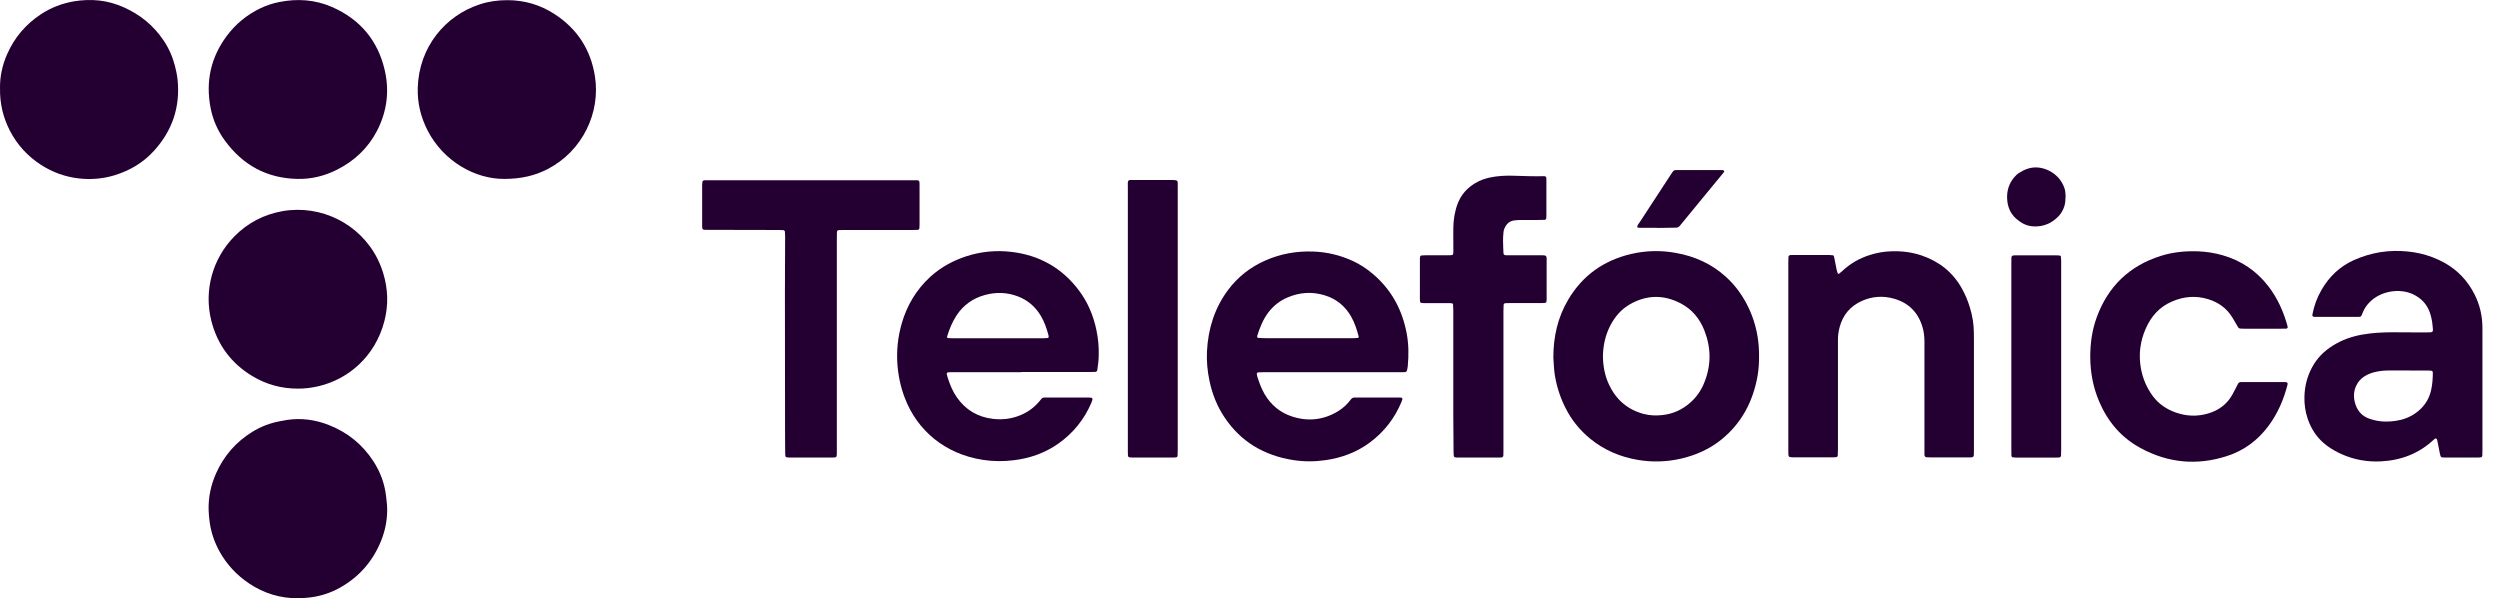
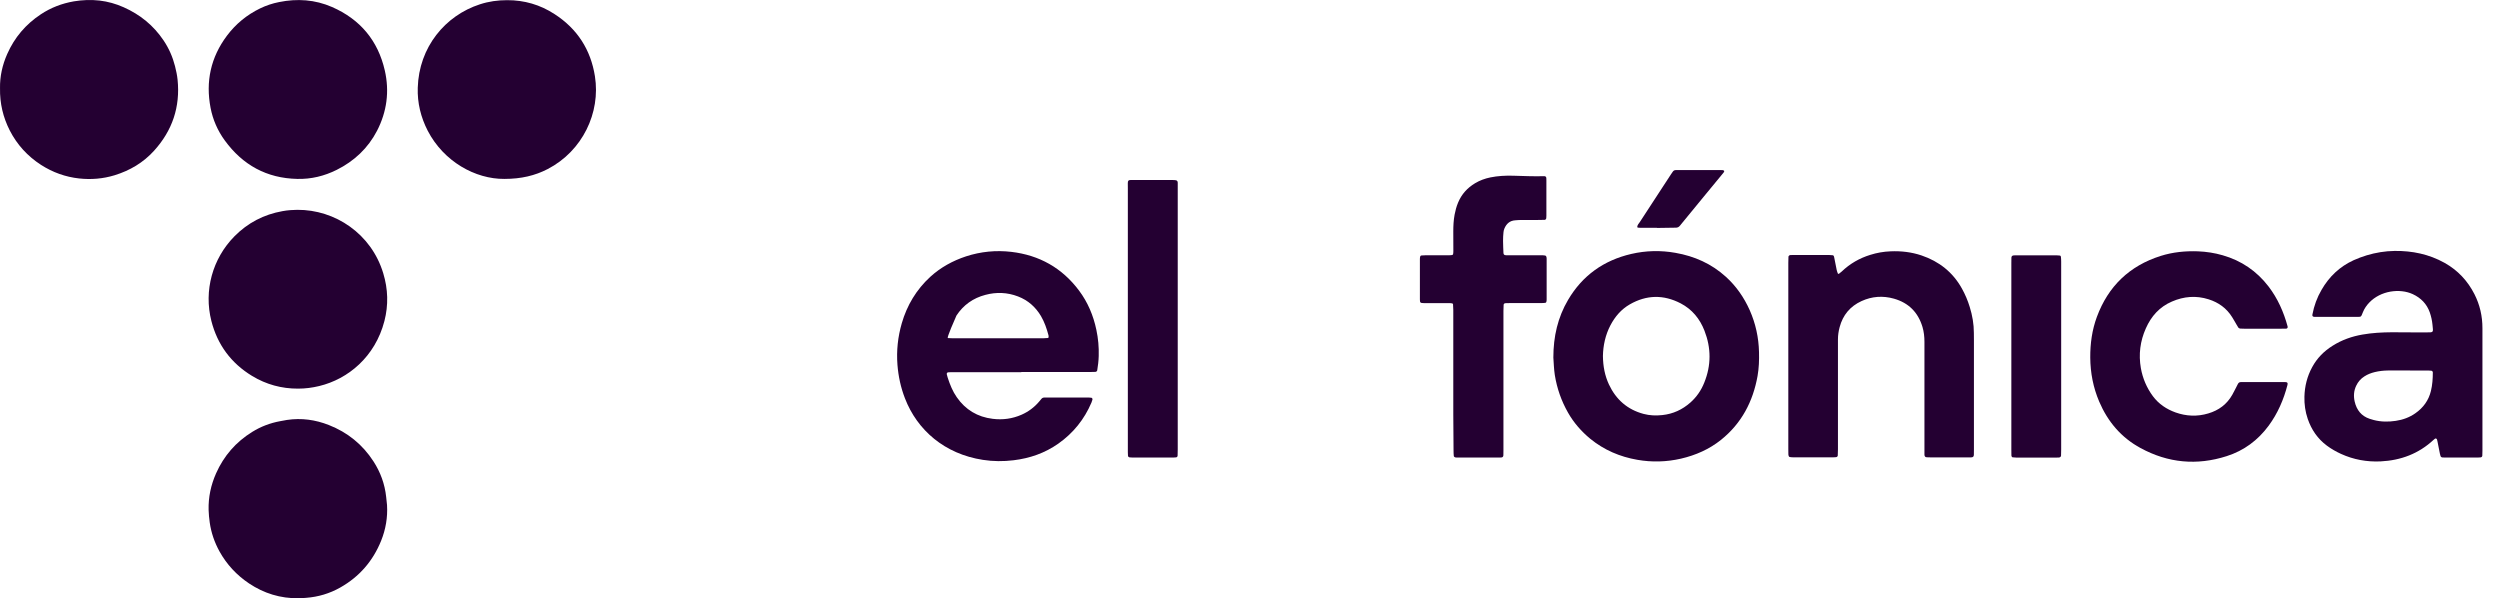
<svg xmlns="http://www.w3.org/2000/svg" width="117" height="28" viewBox="0 0 117 28" fill="none">
-   <path d="M47.795 17.419C46.717 17.419 45.638 17.419 44.563 17.419C44.287 17.419 44.266 17.41 44.357 17.689C44.462 18.007 44.584 18.314 44.777 18.59C45.185 19.178 45.749 19.515 46.459 19.601C46.928 19.659 47.379 19.598 47.811 19.408C48.13 19.267 48.402 19.064 48.629 18.798C48.666 18.752 48.703 18.706 48.742 18.663C48.776 18.626 48.819 18.605 48.871 18.605C48.902 18.605 48.929 18.605 48.96 18.605C49.625 18.605 50.293 18.605 50.958 18.605C50.998 18.605 51.034 18.611 51.074 18.614C51.108 18.617 51.139 18.666 51.126 18.703C51.111 18.749 51.099 18.798 51.08 18.841C50.746 19.625 50.231 20.266 49.533 20.759C48.902 21.203 48.2 21.448 47.437 21.54C46.956 21.599 46.478 21.596 46.003 21.522C44.204 21.246 42.926 20.128 42.353 18.645C42.157 18.139 42.044 17.618 42.001 17.076C41.949 16.414 42.02 15.764 42.203 15.13C42.448 14.284 42.887 13.552 43.539 12.954C44.023 12.513 44.587 12.204 45.209 11.998C45.902 11.772 46.61 11.704 47.327 11.787C48.638 11.94 49.705 12.538 50.498 13.598C50.909 14.146 51.169 14.765 51.31 15.436C51.396 15.841 51.433 16.248 51.42 16.662C51.414 16.889 51.387 17.11 51.35 17.333C51.344 17.367 51.304 17.404 51.267 17.404C51.178 17.407 51.093 17.41 51.004 17.41C49.934 17.41 48.868 17.41 47.799 17.41C47.795 17.416 47.795 17.419 47.795 17.419ZM46.686 15.832C47.391 15.832 48.099 15.832 48.804 15.832C48.88 15.832 48.96 15.822 49.036 15.819C49.061 15.819 49.073 15.804 49.073 15.78C49.073 15.752 49.079 15.721 49.07 15.694C48.987 15.381 48.883 15.075 48.718 14.793C48.464 14.367 48.114 14.055 47.645 13.874C47.143 13.681 46.631 13.662 46.116 13.8C45.543 13.95 45.087 14.272 44.762 14.768C44.563 15.075 44.428 15.409 44.321 15.758C44.315 15.78 44.342 15.822 44.364 15.822C44.44 15.826 44.52 15.832 44.596 15.832C45.295 15.832 45.991 15.832 46.686 15.832Z" fill="#240032" />
-   <path d="M62.312 17.419C61.243 17.419 60.176 17.419 59.107 17.419C59.031 17.419 58.951 17.425 58.874 17.428C58.853 17.428 58.816 17.468 58.819 17.486C58.825 17.535 58.828 17.584 58.844 17.631C58.932 17.912 59.034 18.185 59.181 18.442C59.481 18.954 59.913 19.313 60.474 19.494C61.221 19.736 61.945 19.656 62.622 19.245C62.858 19.101 63.057 18.914 63.222 18.691C63.268 18.629 63.324 18.605 63.397 18.605C63.78 18.605 64.16 18.605 64.543 18.605C64.846 18.605 65.15 18.605 65.453 18.605C65.493 18.605 65.533 18.608 65.57 18.608C65.609 18.608 65.643 18.651 65.631 18.688C65.619 18.724 65.609 18.764 65.594 18.798C65.275 19.567 64.788 20.201 64.12 20.701C63.501 21.163 62.803 21.424 62.043 21.534C61.534 21.608 61.025 21.611 60.52 21.531C59.178 21.32 58.087 20.689 57.321 19.552C56.965 19.028 56.735 18.446 56.604 17.827C56.506 17.364 56.463 16.898 56.487 16.426C56.542 15.375 56.846 14.407 57.483 13.558C57.94 12.951 58.522 12.498 59.217 12.191C59.928 11.879 60.673 11.744 61.451 11.772C62.098 11.793 62.711 11.94 63.296 12.207C63.636 12.363 63.949 12.565 64.234 12.807C65.113 13.543 65.622 14.486 65.833 15.602C65.928 16.108 65.931 16.613 65.885 17.122C65.885 17.131 65.885 17.14 65.882 17.152C65.839 17.434 65.848 17.419 65.576 17.419C64.488 17.419 63.4 17.419 62.312 17.419ZM61.197 15.829C61.892 15.829 62.588 15.829 63.284 15.829C63.373 15.829 63.458 15.819 63.547 15.816C63.569 15.816 63.593 15.774 63.587 15.749C63.501 15.427 63.4 15.109 63.235 14.818C62.956 14.33 62.548 13.993 62.009 13.825C61.414 13.638 60.829 13.678 60.259 13.92C59.901 14.07 59.603 14.303 59.364 14.615C59.11 14.949 58.96 15.329 58.837 15.721C58.834 15.731 58.834 15.74 58.834 15.749C58.831 15.774 58.856 15.813 58.877 15.813C58.966 15.816 59.052 15.823 59.141 15.826C59.824 15.829 60.511 15.829 61.197 15.829Z" fill="#240032" />
+   <path d="M47.795 17.419C46.717 17.419 45.638 17.419 44.563 17.419C44.287 17.419 44.266 17.41 44.357 17.689C44.462 18.007 44.584 18.314 44.777 18.59C45.185 19.178 45.749 19.515 46.459 19.601C46.928 19.659 47.379 19.598 47.811 19.408C48.13 19.267 48.402 19.064 48.629 18.798C48.666 18.752 48.703 18.706 48.742 18.663C48.776 18.626 48.819 18.605 48.871 18.605C48.902 18.605 48.929 18.605 48.96 18.605C49.625 18.605 50.293 18.605 50.958 18.605C50.998 18.605 51.034 18.611 51.074 18.614C51.108 18.617 51.139 18.666 51.126 18.703C51.111 18.749 51.099 18.798 51.08 18.841C50.746 19.625 50.231 20.266 49.533 20.759C48.902 21.203 48.2 21.448 47.437 21.54C46.956 21.599 46.478 21.596 46.003 21.522C44.204 21.246 42.926 20.128 42.353 18.645C42.157 18.139 42.044 17.618 42.001 17.076C41.949 16.414 42.02 15.764 42.203 15.13C42.448 14.284 42.887 13.552 43.539 12.954C44.023 12.513 44.587 12.204 45.209 11.998C45.902 11.772 46.61 11.704 47.327 11.787C48.638 11.94 49.705 12.538 50.498 13.598C50.909 14.146 51.169 14.765 51.31 15.436C51.396 15.841 51.433 16.248 51.42 16.662C51.414 16.889 51.387 17.11 51.35 17.333C51.344 17.367 51.304 17.404 51.267 17.404C51.178 17.407 51.093 17.41 51.004 17.41C49.934 17.41 48.868 17.41 47.799 17.41C47.795 17.416 47.795 17.419 47.795 17.419ZM46.686 15.832C47.391 15.832 48.099 15.832 48.804 15.832C48.88 15.832 48.96 15.822 49.036 15.819C49.061 15.819 49.073 15.804 49.073 15.78C49.073 15.752 49.079 15.721 49.07 15.694C48.987 15.381 48.883 15.075 48.718 14.793C48.464 14.367 48.114 14.055 47.645 13.874C47.143 13.681 46.631 13.662 46.116 13.8C45.543 13.95 45.087 14.272 44.762 14.768C44.315 15.78 44.342 15.822 44.364 15.822C44.44 15.826 44.52 15.832 44.596 15.832C45.295 15.832 45.991 15.832 46.686 15.832Z" fill="#240032" />
  <path d="M116.178 18.24C116.178 19.19 116.178 20.14 116.178 21.09C116.178 21.17 116.175 21.246 116.172 21.326C116.172 21.363 116.135 21.402 116.099 21.405C116.059 21.409 116.022 21.412 115.982 21.412C115.452 21.412 114.925 21.412 114.395 21.412C114.364 21.412 114.337 21.412 114.306 21.409C114.263 21.405 114.233 21.384 114.217 21.344C114.205 21.308 114.193 21.271 114.187 21.231C114.147 21.038 114.11 20.848 114.073 20.655C114.067 20.627 114.061 20.597 114.052 20.569C114.043 20.529 113.987 20.508 113.96 20.529C113.938 20.547 113.914 20.566 113.892 20.584C113.194 21.234 112.357 21.547 111.414 21.593C110.767 21.623 110.145 21.51 109.554 21.24C109.321 21.133 109.1 21.007 108.895 20.854C108.463 20.532 108.178 20.112 108.003 19.607C107.887 19.27 107.838 18.92 107.847 18.565C107.859 18.078 107.975 17.615 108.208 17.186C108.435 16.763 108.763 16.432 109.171 16.178C109.6 15.908 110.068 15.743 110.565 15.657C111.018 15.577 111.481 15.553 111.941 15.55C112.314 15.55 112.685 15.553 113.059 15.556C113.215 15.556 113.372 15.556 113.531 15.556C113.911 15.556 113.877 15.574 113.84 15.197C113.822 15.001 113.779 14.811 113.715 14.624C113.574 14.223 113.301 13.944 112.918 13.766C112.308 13.485 111.414 13.601 110.88 14.162C110.758 14.29 110.657 14.434 110.589 14.6C110.568 14.655 110.546 14.71 110.522 14.762C110.503 14.799 110.476 14.823 110.433 14.827C110.384 14.83 110.335 14.83 110.286 14.83C109.667 14.83 109.051 14.83 108.432 14.83C108.392 14.83 108.352 14.83 108.316 14.83C108.239 14.827 108.205 14.79 108.221 14.719C108.297 14.312 108.438 13.926 108.647 13.567C109.005 12.945 109.498 12.476 110.154 12.176C110.35 12.087 110.552 12.014 110.761 11.949C111.187 11.821 111.622 11.75 112.063 11.744C112.89 11.732 113.681 11.897 114.407 12.302C115.023 12.648 115.486 13.141 115.805 13.769C116.059 14.269 116.178 14.799 116.178 15.357C116.178 16.319 116.178 17.278 116.178 18.24ZM112.667 17.339C112.363 17.339 112.06 17.336 111.754 17.339C111.548 17.342 111.343 17.364 111.141 17.413C110.969 17.456 110.804 17.517 110.654 17.615C110.485 17.722 110.356 17.869 110.271 18.05C110.154 18.292 110.142 18.547 110.2 18.798C110.289 19.184 110.51 19.472 110.902 19.601C110.966 19.622 111.034 19.644 111.098 19.659C111.435 19.745 111.778 19.748 112.121 19.696C112.455 19.647 112.768 19.533 113.044 19.337C113.411 19.08 113.66 18.737 113.767 18.298C113.837 18.01 113.856 17.719 113.856 17.425C113.856 17.388 113.819 17.352 113.782 17.349C113.742 17.345 113.702 17.342 113.666 17.342C113.332 17.339 112.998 17.339 112.667 17.339Z" fill="#240032" />
  <path d="M13.989 28C13.112 28.009 12.349 27.767 11.654 27.304C11.075 26.915 10.612 26.419 10.272 25.806C10.039 25.383 9.883 24.933 9.815 24.451C9.788 24.258 9.769 24.062 9.763 23.866C9.748 23.269 9.87 22.699 10.112 22.153C10.477 21.332 11.041 20.685 11.804 20.213C12.208 19.962 12.643 19.797 13.112 19.711C13.219 19.693 13.324 19.668 13.431 19.653C14.108 19.552 14.761 19.644 15.392 19.892C16.265 20.235 16.964 20.799 17.476 21.589C17.807 22.098 18.009 22.656 18.073 23.259C18.085 23.385 18.104 23.514 18.113 23.639C18.147 24.215 18.052 24.77 17.837 25.306C17.454 26.256 16.817 26.992 15.922 27.497C15.429 27.776 14.896 27.935 14.332 27.978C14.206 27.991 14.081 27.994 13.989 28Z" fill="#240032" />
  <path d="M13.913 8.373C12.482 8.343 11.36 7.724 10.521 6.575C10.187 6.118 9.963 5.606 9.856 5.055C9.617 3.817 9.862 2.683 10.622 1.669C11.035 1.12 11.553 0.694 12.172 0.394C12.457 0.256 12.751 0.158 13.061 0.097C13.91 -0.075 14.74 -0.02 15.537 0.327C16.854 0.903 17.688 1.895 18.009 3.299C18.233 4.279 18.105 5.229 17.645 6.121C17.222 6.936 16.578 7.54 15.757 7.95C15.178 8.238 14.565 8.389 13.913 8.373Z" fill="#240032" />
  <path d="M13.909 9.82C15.681 9.807 17.378 10.938 17.936 12.789C18.16 13.527 18.184 14.275 17.991 15.023C17.556 16.702 16.287 17.741 14.942 18.066C14.617 18.145 14.289 18.188 13.952 18.188C13.18 18.191 12.46 17.995 11.798 17.594C10.815 16.996 10.177 16.135 9.892 15.02C9.531 13.601 9.944 12.103 10.971 11.061C11.593 10.43 12.347 10.037 13.223 9.881C13.471 9.835 13.713 9.823 13.909 9.82Z" fill="#240032" />
  <path d="M23.602 8.373C22.247 8.383 20.767 7.564 20.017 6.118C19.692 5.487 19.529 4.813 19.551 4.108C19.606 2.205 20.835 0.728 22.462 0.201C22.875 0.066 23.298 0.008 23.733 0.008C24.539 0.005 25.284 0.223 25.955 0.661C27.015 1.347 27.646 2.322 27.843 3.572C28.112 5.275 27.263 7.065 25.633 7.911C25.036 8.22 24.392 8.373 23.602 8.373Z" fill="#240032" />
  <path d="M0.001 4.126C-0.009 3.587 0.108 3.045 0.338 2.527C0.678 1.755 1.205 1.136 1.91 0.67C2.382 0.357 2.896 0.161 3.457 0.063C3.859 -0.004 4.257 -0.019 4.658 0.026C5.047 0.072 5.424 0.177 5.786 0.339C6.558 0.682 7.186 1.191 7.658 1.896C7.906 2.266 8.081 2.665 8.191 3.097C8.243 3.305 8.289 3.517 8.311 3.731C8.44 5.003 8.066 6.109 7.211 7.053C6.708 7.61 6.08 7.981 5.363 8.202C4.821 8.367 4.266 8.413 3.705 8.352C3.062 8.282 2.467 8.067 1.922 7.718C1.291 7.31 0.8 6.774 0.457 6.106C0.145 5.493 -0.012 4.84 0.001 4.126Z" fill="#240032" />
  <path d="M72.697 16.733C72.697 15.752 72.903 14.854 73.387 14.033C74.058 12.893 75.054 12.185 76.341 11.885C77.027 11.726 77.719 11.71 78.412 11.833C79.301 11.989 80.094 12.341 80.768 12.951C81.256 13.393 81.62 13.92 81.887 14.517C82.163 15.142 82.307 15.798 82.322 16.481C82.331 16.852 82.319 17.226 82.254 17.594C82.04 18.792 81.507 19.812 80.545 20.584C79.993 21.026 79.359 21.304 78.672 21.464C77.995 21.62 77.312 21.638 76.629 21.519C75.814 21.378 75.072 21.062 74.425 20.535C74.006 20.189 73.653 19.785 73.384 19.313C73.071 18.764 72.866 18.176 72.765 17.551C72.722 17.269 72.716 16.987 72.697 16.733ZM75.017 16.662C75.023 17.143 75.106 17.581 75.299 17.995C75.63 18.7 76.163 19.169 76.92 19.371C77.208 19.448 77.499 19.457 77.793 19.426C78.296 19.374 78.734 19.172 79.111 18.838C79.402 18.58 79.616 18.268 79.76 17.906C80.088 17.097 80.085 16.285 79.769 15.476C79.552 14.918 79.19 14.477 78.657 14.198C77.857 13.782 77.061 13.794 76.276 14.244C75.875 14.474 75.584 14.814 75.369 15.222C75.13 15.678 75.026 16.172 75.017 16.662Z" fill="#240032" />
  <path d="M83.693 16.653C83.693 15.204 83.693 13.754 83.693 12.305C83.693 12.207 83.696 12.109 83.7 12.011C83.7 11.983 83.749 11.94 83.779 11.937C83.828 11.934 83.877 11.934 83.926 11.934C84.484 11.934 85.045 11.934 85.602 11.934C85.661 11.934 85.719 11.94 85.777 11.946C85.792 11.949 85.814 11.964 85.82 11.98C85.832 12.004 85.838 12.035 85.844 12.063C85.881 12.256 85.918 12.446 85.958 12.639C85.97 12.694 85.992 12.749 86.013 12.804C86.016 12.813 86.05 12.822 86.059 12.816C86.105 12.783 86.151 12.746 86.194 12.706C86.577 12.341 87.021 12.084 87.527 11.928C87.836 11.83 88.152 11.775 88.48 11.762C88.973 11.741 89.457 11.796 89.929 11.955C90.75 12.234 91.391 12.737 91.817 13.503C91.97 13.779 92.092 14.064 92.184 14.367C92.307 14.762 92.377 15.167 92.377 15.58C92.377 15.697 92.38 15.816 92.38 15.933C92.38 17.637 92.38 19.34 92.38 21.047C92.38 21.127 92.38 21.203 92.377 21.283C92.374 21.369 92.338 21.402 92.252 21.405C92.203 21.405 92.154 21.405 92.105 21.405C91.516 21.405 90.928 21.405 90.34 21.405C90.272 21.405 90.202 21.405 90.134 21.396C90.113 21.393 90.088 21.366 90.076 21.341C90.064 21.317 90.064 21.283 90.064 21.255C90.061 21.166 90.064 21.078 90.064 20.992C90.064 19.328 90.064 17.661 90.064 15.997C90.064 15.761 90.039 15.528 89.972 15.302C89.767 14.618 89.325 14.174 88.639 13.978C88.118 13.831 87.609 13.867 87.119 14.091C86.589 14.333 86.246 14.744 86.096 15.308C86.044 15.498 86.016 15.691 86.016 15.887C86.016 15.976 86.016 16.064 86.016 16.15C86.016 17.777 86.016 19.401 86.016 21.029C86.016 21.127 86.013 21.225 86.007 21.323C86.007 21.356 85.964 21.393 85.927 21.396C85.887 21.399 85.851 21.402 85.811 21.402C85.173 21.402 84.536 21.402 83.899 21.402C83.85 21.402 83.801 21.396 83.755 21.387C83.739 21.384 83.721 21.366 83.715 21.35C83.706 21.323 83.696 21.295 83.696 21.265C83.693 21.176 83.693 21.087 83.693 21.001C83.693 19.552 83.693 18.102 83.693 16.653Z" fill="#240032" />
-   <path d="M39.164 16.092C39.164 17.729 39.164 19.365 39.164 20.998C39.164 21.078 39.164 21.154 39.164 21.234C39.161 21.39 39.143 21.412 39.002 21.412C38.306 21.412 37.611 21.412 36.915 21.412C36.875 21.412 36.839 21.406 36.799 21.396C36.783 21.393 36.765 21.372 36.762 21.357C36.753 21.311 36.747 21.262 36.747 21.213C36.744 20.958 36.744 20.704 36.741 20.45C36.738 18.216 36.734 15.985 36.734 13.751C36.734 12.85 36.741 11.949 36.744 11.049C36.744 10.981 36.738 10.911 36.734 10.843C36.731 10.806 36.695 10.773 36.658 10.77C36.59 10.767 36.52 10.764 36.453 10.764C36.06 10.761 35.668 10.761 35.276 10.761C34.571 10.761 33.863 10.757 33.159 10.757C33.091 10.757 33.021 10.757 32.953 10.754C32.904 10.751 32.867 10.711 32.864 10.656C32.861 10.617 32.861 10.577 32.861 10.54C32.861 9.912 32.861 9.287 32.861 8.658C32.861 8.6 32.87 8.542 32.88 8.487C32.883 8.472 32.904 8.456 32.919 8.45C32.935 8.441 32.956 8.438 32.978 8.438C33.067 8.435 33.156 8.435 33.241 8.435C36.376 8.435 39.514 8.435 42.648 8.435C42.746 8.435 42.844 8.435 42.943 8.438C42.992 8.438 43.028 8.481 43.031 8.536C43.035 8.585 43.035 8.634 43.035 8.683C43.035 9.29 43.035 9.896 43.035 10.503C43.035 10.561 43.031 10.62 43.028 10.678C43.025 10.718 42.992 10.754 42.958 10.757C42.869 10.761 42.783 10.764 42.694 10.764C41.646 10.764 40.599 10.764 39.547 10.764C39.459 10.764 39.37 10.764 39.284 10.767C39.177 10.767 39.167 10.825 39.167 10.898C39.164 10.987 39.164 11.076 39.164 11.162C39.164 12.513 39.164 13.865 39.164 15.216C39.164 15.504 39.164 15.798 39.164 16.092Z" fill="#240032" />
  <path d="M105.935 15.384C105.641 15.384 105.347 15.384 105.053 15.384C104.985 15.384 104.915 15.381 104.847 15.378C104.808 15.375 104.771 15.357 104.749 15.323C104.722 15.283 104.7 15.24 104.673 15.197C104.602 15.078 104.538 14.958 104.464 14.842C104.204 14.425 103.83 14.155 103.364 14.008C102.779 13.822 102.203 13.87 101.645 14.113C101.066 14.361 100.677 14.799 100.426 15.366C100.159 15.963 100.08 16.588 100.193 17.232C100.279 17.71 100.466 18.151 100.757 18.544C101.029 18.908 101.391 19.15 101.817 19.303C102.319 19.481 102.834 19.503 103.346 19.349C103.836 19.205 104.222 18.92 104.474 18.47C104.566 18.308 104.645 18.139 104.731 17.974C104.759 17.918 104.802 17.882 104.869 17.882C105.564 17.882 106.26 17.882 106.956 17.882C106.974 17.882 106.995 17.888 107.014 17.891C107.038 17.894 107.063 17.928 107.06 17.955C107.057 17.974 107.06 17.995 107.054 18.013C106.876 18.703 106.597 19.346 106.174 19.922C105.669 20.606 105.016 21.09 104.21 21.347C102.813 21.795 101.465 21.669 100.175 20.967C99.271 20.477 98.642 19.732 98.241 18.792C97.962 18.136 97.83 17.45 97.824 16.733C97.821 16.08 97.907 15.443 98.134 14.83C98.664 13.396 99.66 12.44 101.121 11.977C101.685 11.799 102.27 11.741 102.862 11.762C103.257 11.778 103.64 11.836 104.02 11.946C104.896 12.197 105.614 12.685 106.168 13.408C106.597 13.969 106.876 14.6 107.06 15.277C107.075 15.332 107.045 15.381 106.992 15.381C106.894 15.384 106.796 15.384 106.698 15.384C106.444 15.384 106.19 15.384 105.935 15.384Z" fill="#240032" />
  <path d="M68.014 17.793C68.014 16.696 68.014 15.599 68.014 14.502C68.014 14.413 68.008 14.327 68.002 14.238C68.002 14.223 67.98 14.202 67.965 14.199C67.916 14.189 67.867 14.186 67.821 14.186C67.508 14.186 67.193 14.186 66.88 14.186C66.8 14.186 66.724 14.186 66.644 14.186C66.47 14.183 66.451 14.171 66.451 14.009C66.451 13.38 66.451 12.755 66.451 12.127C66.451 12.087 66.454 12.047 66.463 12.011C66.47 11.983 66.491 11.959 66.525 11.956C66.592 11.953 66.663 11.946 66.73 11.946C67.092 11.946 67.456 11.946 67.818 11.946C67.867 11.946 67.916 11.943 67.965 11.934C67.98 11.931 68.002 11.91 68.005 11.894C68.014 11.845 68.017 11.796 68.017 11.747C68.017 11.444 68.014 11.14 68.014 10.837C68.014 10.574 68.026 10.31 68.075 10.047C68.112 9.854 68.161 9.667 68.238 9.483C68.403 9.087 68.673 8.79 69.037 8.573C69.258 8.441 69.497 8.355 69.748 8.303C70.094 8.233 70.447 8.214 70.802 8.223C71.293 8.236 71.783 8.26 72.27 8.245C72.325 8.242 72.365 8.278 72.368 8.331C72.371 8.37 72.371 8.41 72.371 8.447C72.371 8.996 72.371 9.544 72.371 10.092C72.371 10.132 72.368 10.169 72.365 10.209C72.362 10.249 72.328 10.286 72.295 10.289C72.178 10.292 72.059 10.292 71.942 10.295C71.688 10.295 71.434 10.295 71.179 10.295C71.09 10.295 71.005 10.304 70.916 10.31C70.661 10.325 70.502 10.469 70.407 10.693C70.386 10.745 70.367 10.806 70.364 10.862C70.352 10.996 70.34 11.134 70.343 11.272C70.343 11.459 70.355 11.643 70.361 11.83C70.364 11.916 70.398 11.943 70.493 11.946C70.573 11.949 70.649 11.946 70.729 11.946C71.188 11.946 71.651 11.946 72.111 11.946C72.178 11.946 72.249 11.946 72.316 11.959C72.338 11.962 72.365 11.992 72.371 12.017C72.383 12.054 72.383 12.094 72.383 12.133C72.383 12.761 72.383 13.387 72.383 14.015C72.383 14.055 72.38 14.094 72.368 14.131C72.365 14.146 72.344 14.168 72.328 14.171C72.27 14.18 72.212 14.183 72.154 14.183C71.673 14.183 71.195 14.183 70.713 14.183C70.625 14.183 70.536 14.186 70.45 14.189C70.413 14.189 70.373 14.226 70.37 14.26C70.367 14.358 70.361 14.456 70.361 14.554C70.361 16.209 70.361 17.863 70.361 19.518C70.361 20.036 70.361 20.557 70.361 21.075C70.361 21.154 70.361 21.231 70.358 21.311C70.355 21.366 70.321 21.406 70.269 21.409C70.251 21.409 70.229 21.412 70.211 21.412C69.534 21.412 68.86 21.412 68.183 21.412C68.152 21.412 68.121 21.412 68.097 21.403C68.072 21.393 68.041 21.369 68.038 21.348C68.029 21.262 68.026 21.173 68.026 21.084C68.011 19.987 68.014 18.89 68.014 17.793Z" fill="#240032" />
  <path d="M55.118 14.949C55.118 16.978 55.118 19.003 55.118 21.032C55.118 21.13 55.115 21.228 55.112 21.326C55.112 21.366 55.075 21.402 55.042 21.405C55.002 21.409 54.965 21.412 54.925 21.412C54.279 21.412 53.632 21.412 52.986 21.412C52.946 21.412 52.906 21.409 52.869 21.405C52.829 21.402 52.793 21.369 52.79 21.335C52.786 21.277 52.783 21.219 52.783 21.16C52.783 20.857 52.783 20.554 52.783 20.25C52.783 16.441 52.783 12.633 52.783 8.821C52.783 8.37 52.728 8.425 53.166 8.425C53.733 8.422 54.303 8.425 54.87 8.425C54.928 8.425 54.987 8.425 55.045 8.438C55.069 8.441 55.094 8.468 55.106 8.49C55.118 8.514 55.118 8.548 55.118 8.575C55.121 8.664 55.118 8.753 55.118 8.839C55.118 10.874 55.118 12.911 55.118 14.949Z" fill="#240032" />
  <path d="M96.463 16.683C96.463 18.133 96.463 19.579 96.463 21.029C96.463 21.127 96.46 21.225 96.457 21.323C96.454 21.372 96.411 21.409 96.359 21.412C96.319 21.415 96.279 21.415 96.242 21.415C95.614 21.415 94.989 21.415 94.361 21.415C94.302 21.415 94.244 21.409 94.186 21.402C94.171 21.399 94.155 21.378 94.146 21.363C94.137 21.347 94.134 21.326 94.134 21.304C94.131 21.215 94.131 21.13 94.131 21.041C94.131 18.133 94.131 15.228 94.131 12.32C94.131 12.231 94.131 12.145 94.134 12.056C94.137 11.992 94.177 11.955 94.247 11.952C94.287 11.952 94.327 11.949 94.364 11.949C94.992 11.949 95.617 11.949 96.245 11.949C96.294 11.949 96.343 11.955 96.392 11.959C96.429 11.961 96.447 11.989 96.451 12.017C96.46 12.093 96.463 12.173 96.463 12.25C96.463 12.945 96.463 13.641 96.463 14.333C96.463 15.118 96.463 15.899 96.463 16.683Z" fill="#240032" />
-   <path d="M96.669 9.167C96.663 9.363 96.657 9.501 96.617 9.633C96.562 9.814 96.476 9.976 96.345 10.114C96.023 10.451 95.631 10.62 95.162 10.595C94.951 10.583 94.757 10.521 94.583 10.405C94.549 10.383 94.518 10.359 94.488 10.338C94.12 10.083 93.951 9.725 93.933 9.29C93.918 8.925 94.019 8.594 94.255 8.309C94.322 8.226 94.402 8.15 94.494 8.091C94.754 7.926 95.033 7.816 95.352 7.837C95.894 7.874 96.483 8.257 96.645 8.907C96.666 9.008 96.663 9.118 96.669 9.167Z" fill="#240032" />
  <path d="M77.543 10.662C77.328 10.662 77.114 10.662 76.896 10.662C76.645 10.662 76.62 10.656 76.623 10.619C76.629 10.524 76.697 10.463 76.743 10.393C77.227 9.648 77.714 8.903 78.201 8.159C78.229 8.119 78.26 8.079 78.284 8.039C78.318 7.984 78.367 7.96 78.431 7.96C78.462 7.96 78.489 7.96 78.52 7.96C79.194 7.96 79.871 7.96 80.546 7.96C80.576 7.96 80.604 7.96 80.634 7.963C80.65 7.966 80.668 7.978 80.683 7.987C80.699 7.996 80.696 8.039 80.671 8.067C80.641 8.107 80.61 8.144 80.579 8.18C80.306 8.511 80.031 8.842 79.758 9.176C79.396 9.614 79.038 10.053 78.679 10.491C78.649 10.527 78.621 10.57 78.584 10.601C78.557 10.626 78.52 10.644 78.483 10.65C78.447 10.659 78.407 10.656 78.367 10.656C78.094 10.659 77.818 10.665 77.546 10.668C77.543 10.668 77.543 10.665 77.543 10.662Z" fill="#240032" />
</svg>